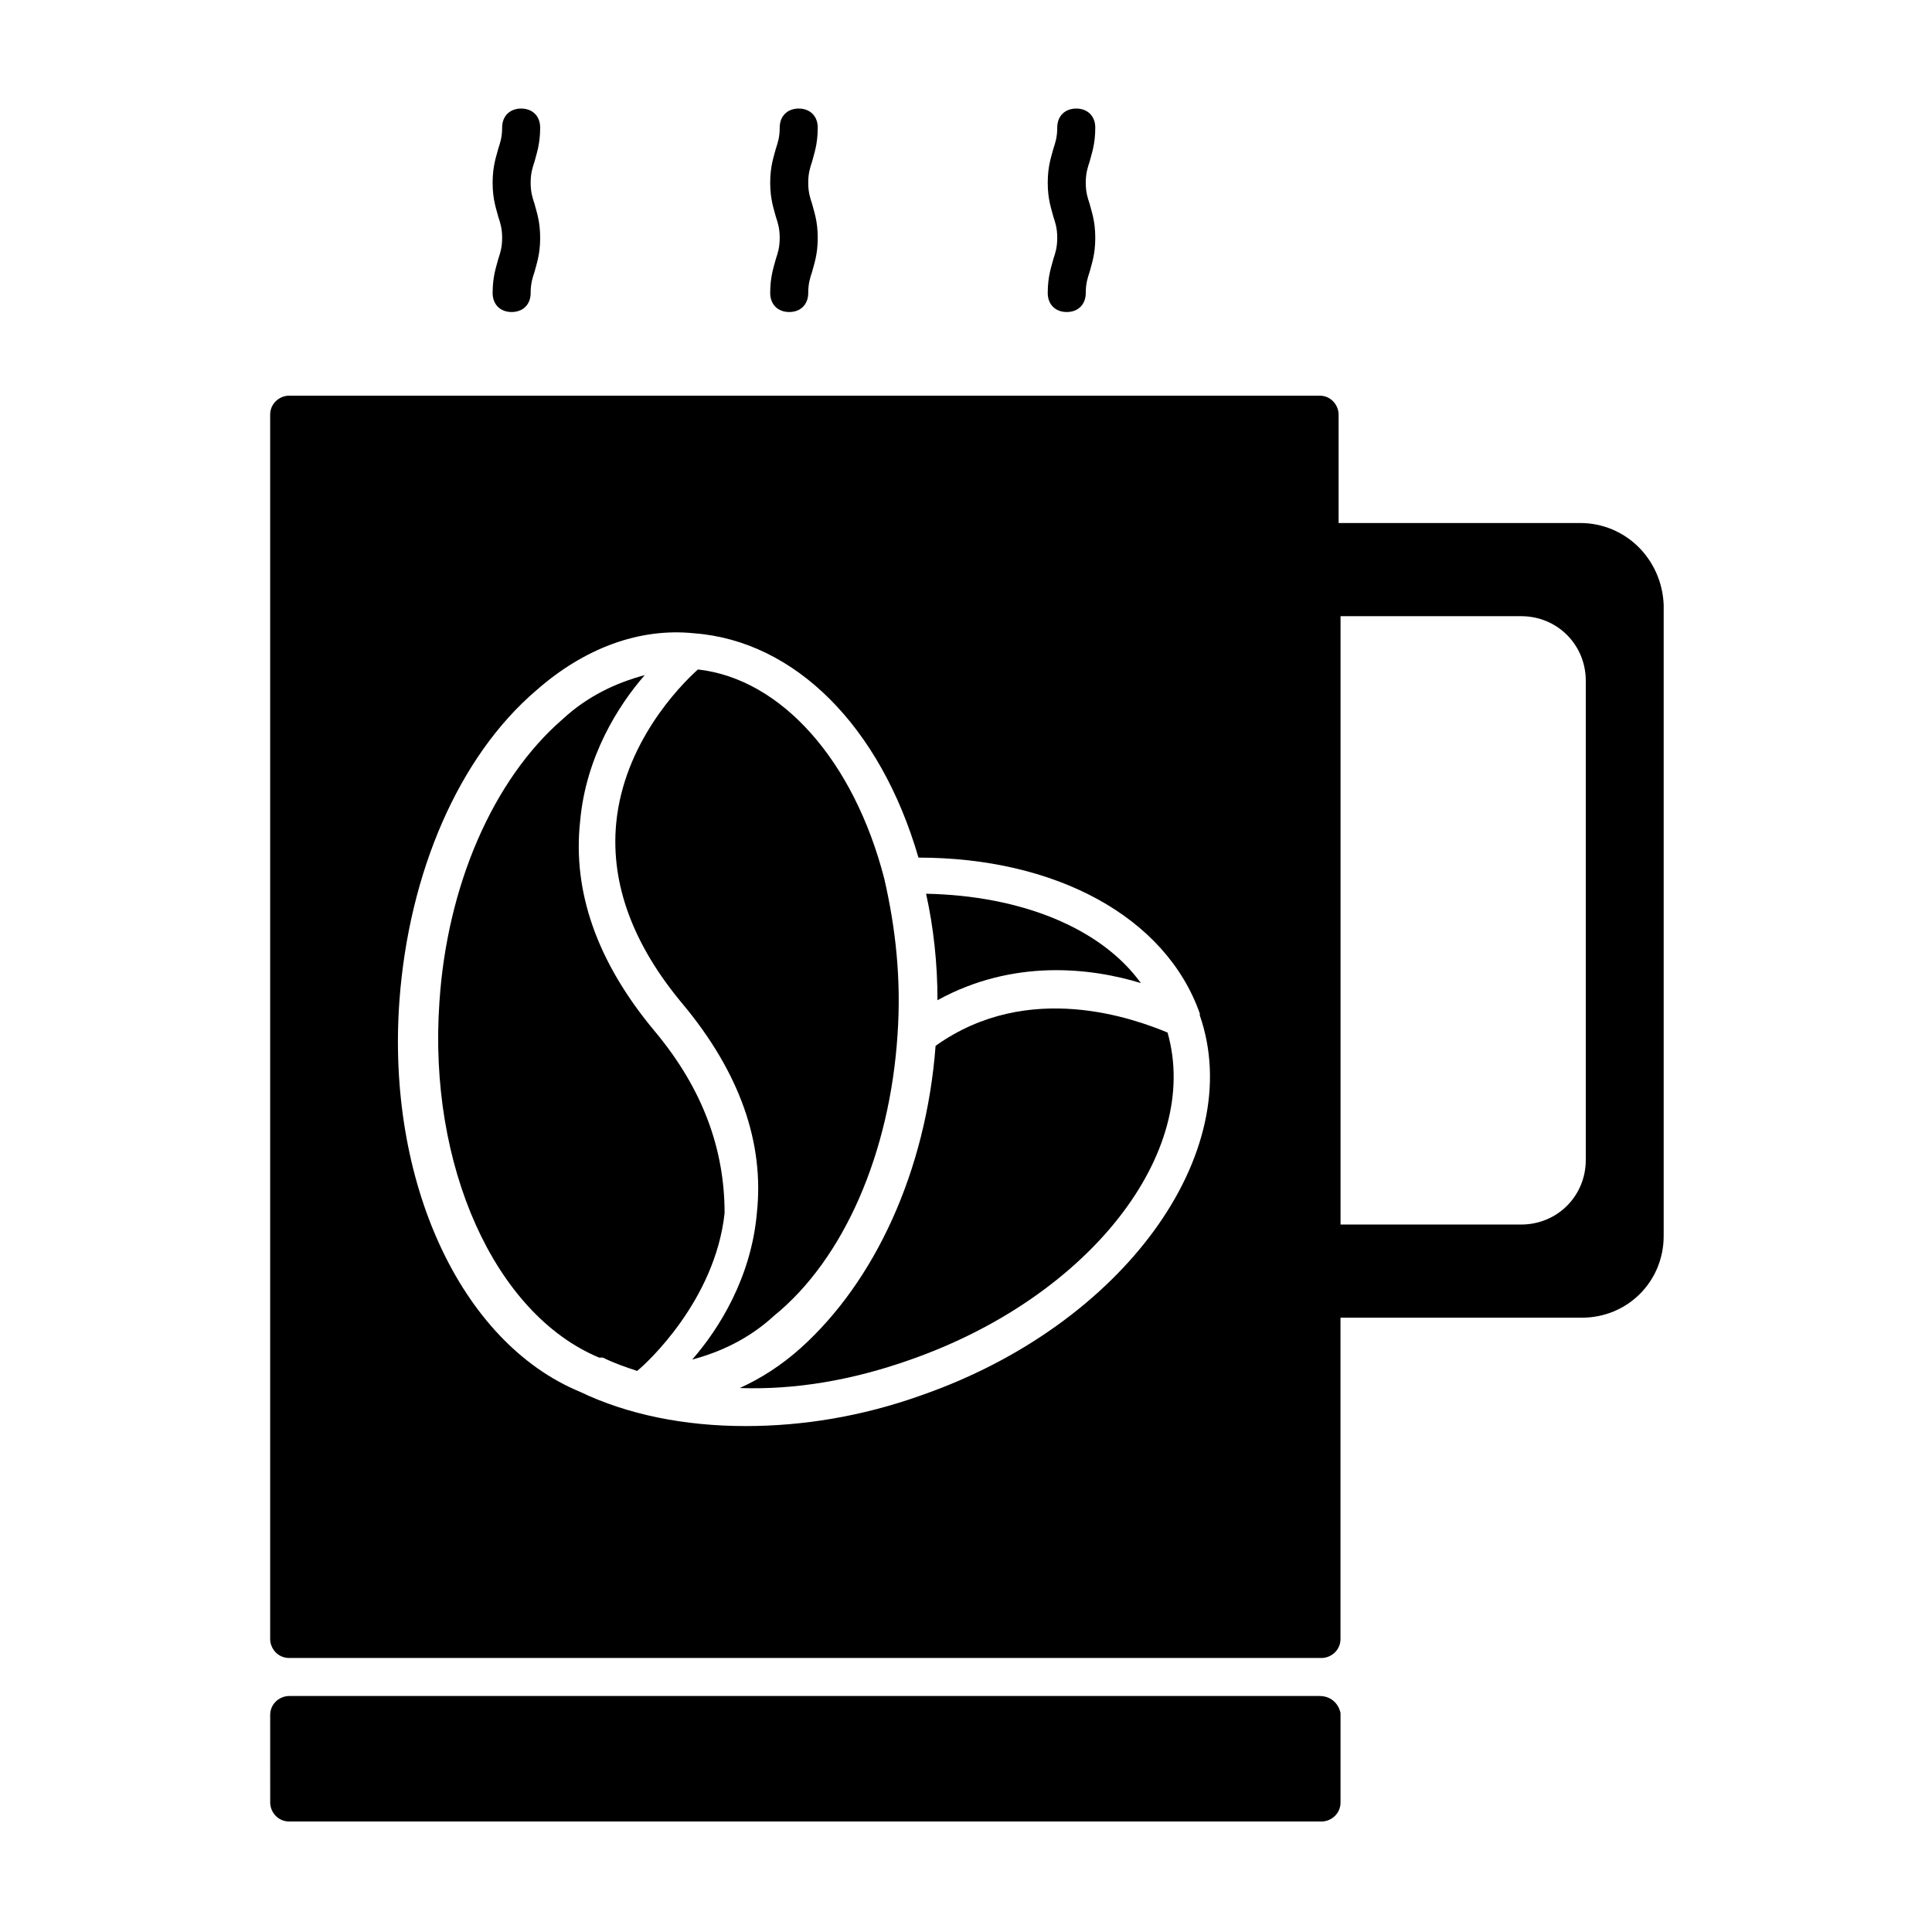
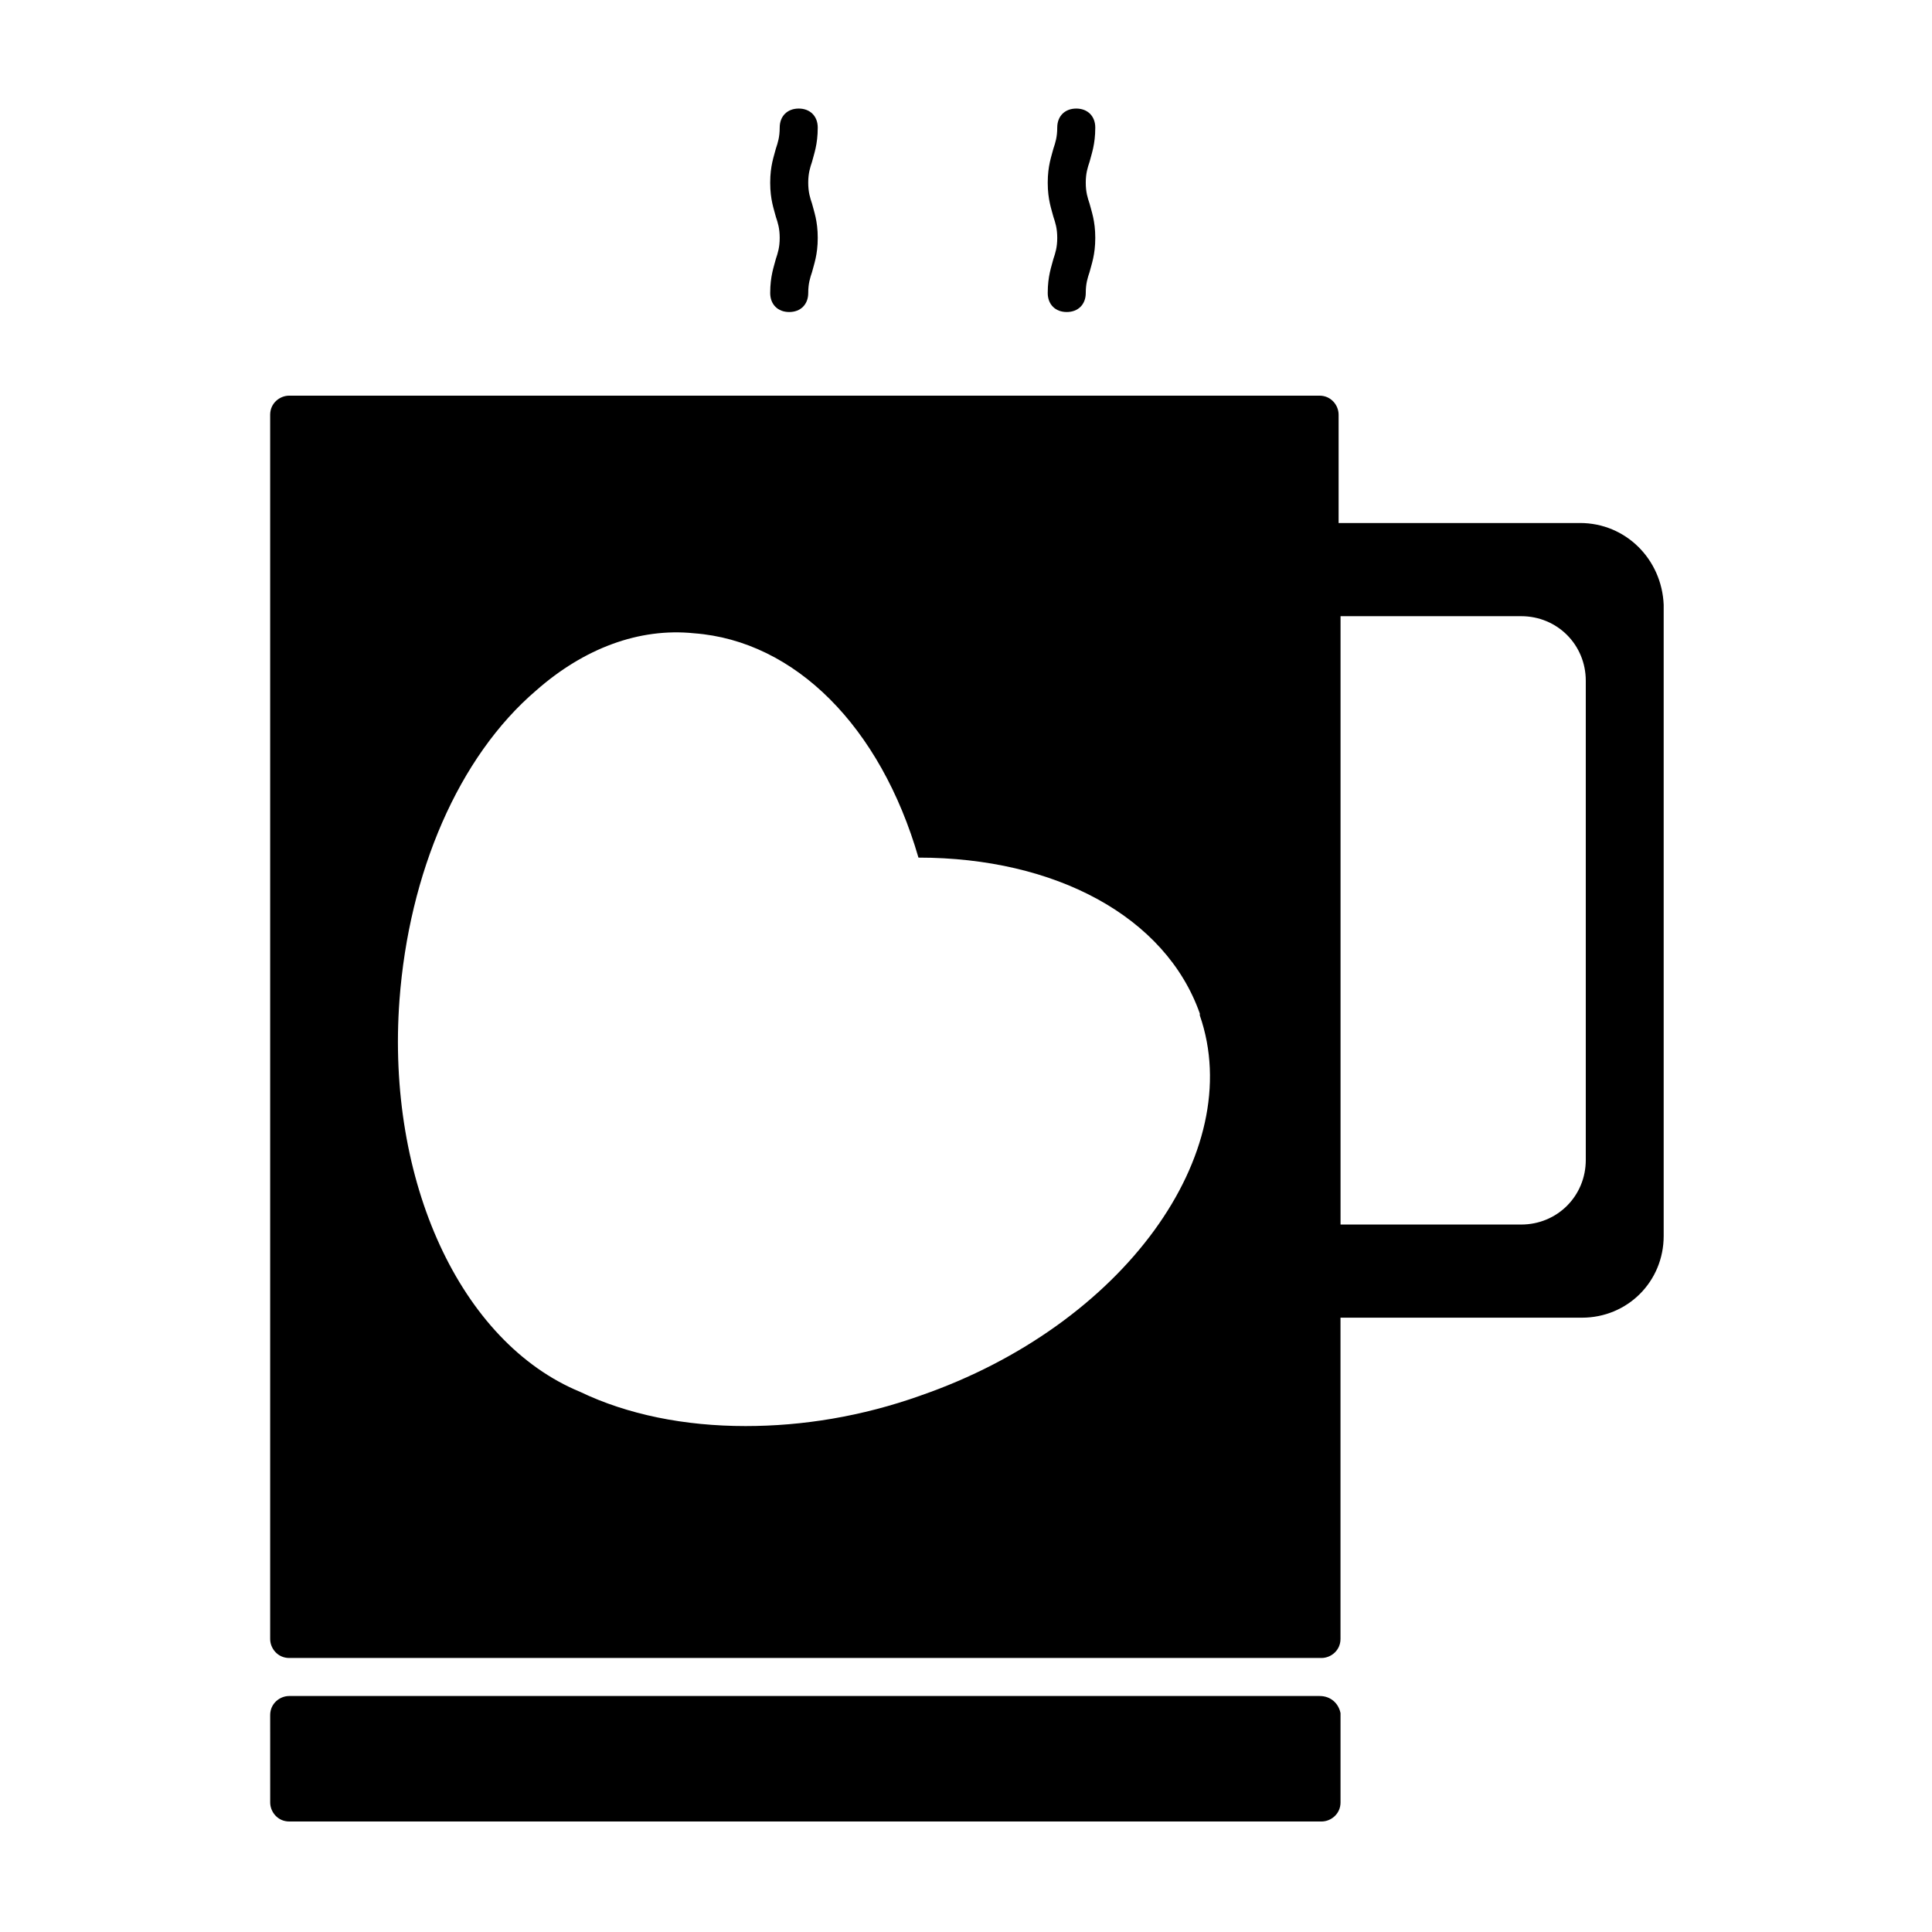
<svg xmlns="http://www.w3.org/2000/svg" fill="#000000" width="800px" height="800px" version="1.1" viewBox="144 144 512 512">
  <g>
-     <path d="m317.38 417.13c-15.113-18.137-21.664-36.777-19.648-55.418 1.512-17.129 10.078-30.73 17.129-38.793-7.559 2.016-15.113 5.543-21.664 11.586-18.641 16.121-30.73 44.336-32.746 75.066-3.023 43.328 14.609 82.625 42.32 94.211h0.504 0.504c3.023 1.512 6.047 2.519 9.07 3.527 2.519-2.016 20.656-18.641 23.176-41.816-0.004-16.625-5.547-32.746-18.645-48.363z" />
-     <path d="m446.35 404.53c-10.578-14.609-31.738-23.176-56.93-23.68 2.016 9.07 3.023 18.641 3.023 28.215 20.152-11.082 40.809-8.562 53.906-4.535z" />
    <path d="m493.71 593.46h-273.07c-2.519 0-5.039 2.016-5.039 5.039l0.004 23.176c0 2.519 2.016 5.039 5.039 5.039h273.57c2.519 0 5.039-2.016 5.039-5.039v-23.68c-0.508-2.519-2.523-4.535-5.547-4.535z" />
-     <path d="m381.86 418.14c1.008-14.609-0.504-28.215-3.527-41.312-8.062-31.234-27.207-52.898-49.375-55.418-5.039 4.535-19.648 19.648-21.664 40.809-1.512 16.121 4.535 32.242 17.633 47.863 15.113 18.137 21.664 36.777 19.648 55.418-1.512 17.129-10.078 30.73-17.129 38.793 7.559-2.016 15.113-5.543 21.664-11.586 18.641-15.117 30.734-43.332 32.75-74.566z" />
    <path d="m562.73 282.61h-63.984v-28.715c0-2.519-2.016-5.039-5.039-5.039h-273.07c-2.519 0-5.039 2.016-5.039 5.039v324.45c0 2.519 2.016 5.039 5.039 5.039h273.57c2.519 0 5.039-2.016 5.039-5.039v-85.145h63.984c12.09 0 21.664-9.574 21.664-21.664v-167.27c-0.504-12.09-10.078-21.664-22.168-21.664zm-174.82 231.25c-15.617 5.543-31.234 8.062-46.352 8.062-16.121 0-31.234-3.023-43.832-9.07-31.738-13.098-51.387-55.922-47.863-103.79 2.519-33.754 15.617-64.488 36.273-82.121 12.594-11.082 27.207-16.625 41.816-15.113 26.703 2.016 49.375 24.688 59.449 59.449 36.273 0 65.496 15.617 74.562 41.312v0.504c12.602 36.273-20.145 82.121-74.055 100.76zm176.34-62.473c0 9.574-7.559 17.129-17.129 17.129h-47.863v-161.22h47.863c9.574 0 17.129 7.559 17.129 17.129z" />
-     <path d="m391.94 421.16c-2.519 33.25-16.121 62.473-35.77 80.105-5.039 4.535-10.578 8.062-16.121 10.578 14.609 0.504 29.727-2.016 45.344-7.559 47.359-16.625 77.082-54.914 68.016-86.656-8.57-3.523-36.781-14.105-61.469 3.531z" />
-     <path d="m274.55 221.65c0 3.023 2.016 5.039 5.039 5.039 3.023 0 5.039-2.016 5.039-5.039 0-2.519 0.504-4.031 1.008-5.543 0.504-2.016 1.512-4.535 1.512-9.07s-1.008-7.055-1.512-9.07c-0.504-1.512-1.008-3.023-1.008-5.543s0.504-4.031 1.008-5.543c0.504-2.016 1.512-4.535 1.512-9.07 0-3.023-2.016-5.039-5.039-5.039s-5.039 2.016-5.039 5.039c0 2.519-0.504 4.031-1.008 5.543-0.504 2.016-1.512 4.535-1.512 9.07s1.008 7.055 1.512 9.07c0.504 1.512 1.008 3.023 1.008 5.543 0 2.519-0.504 4.031-1.008 5.543-0.504 2.019-1.512 4.539-1.512 9.07z" />
    <path d="m348.11 221.65c0 3.023 2.016 5.039 5.039 5.039 3.023 0 5.039-2.016 5.039-5.039 0-2.519 0.504-4.031 1.008-5.543 0.504-2.016 1.512-4.535 1.512-9.07s-1.008-7.055-1.512-9.07c-0.504-1.512-1.008-3.023-1.008-5.543s0.504-4.031 1.008-5.543c0.504-2.016 1.512-4.535 1.512-9.07 0-3.023-2.016-5.039-5.039-5.039-3.023 0-5.039 2.016-5.039 5.039 0 2.519-0.504 4.031-1.008 5.543-0.504 2.016-1.512 4.535-1.512 9.07s1.008 7.055 1.512 9.07c0.504 1.512 1.008 3.023 1.008 5.543 0 2.519-0.504 4.031-1.008 5.543-0.504 2.019-1.512 4.539-1.512 9.07z" />
    <path d="m421.66 221.65c0 3.023 2.016 5.039 5.039 5.039s5.039-2.016 5.039-5.039c0-2.519 0.504-4.031 1.008-5.543 0.504-2.016 1.512-4.535 1.512-9.07s-1.008-7.055-1.512-9.07c-0.504-1.512-1.008-3.023-1.008-5.543s0.504-4.031 1.008-5.543c0.504-2.016 1.512-4.535 1.512-9.07 0-3.023-2.016-5.039-5.039-5.039-3.023 0-5.039 2.016-5.039 5.039 0 2.519-0.504 4.031-1.008 5.543-0.504 2.016-1.512 4.535-1.512 9.07s1.008 7.055 1.512 9.07c0.504 1.512 1.008 3.023 1.008 5.543 0 2.519-0.504 4.031-1.008 5.543-0.504 2.019-1.512 4.539-1.512 9.07z" />
  </g>
</svg>